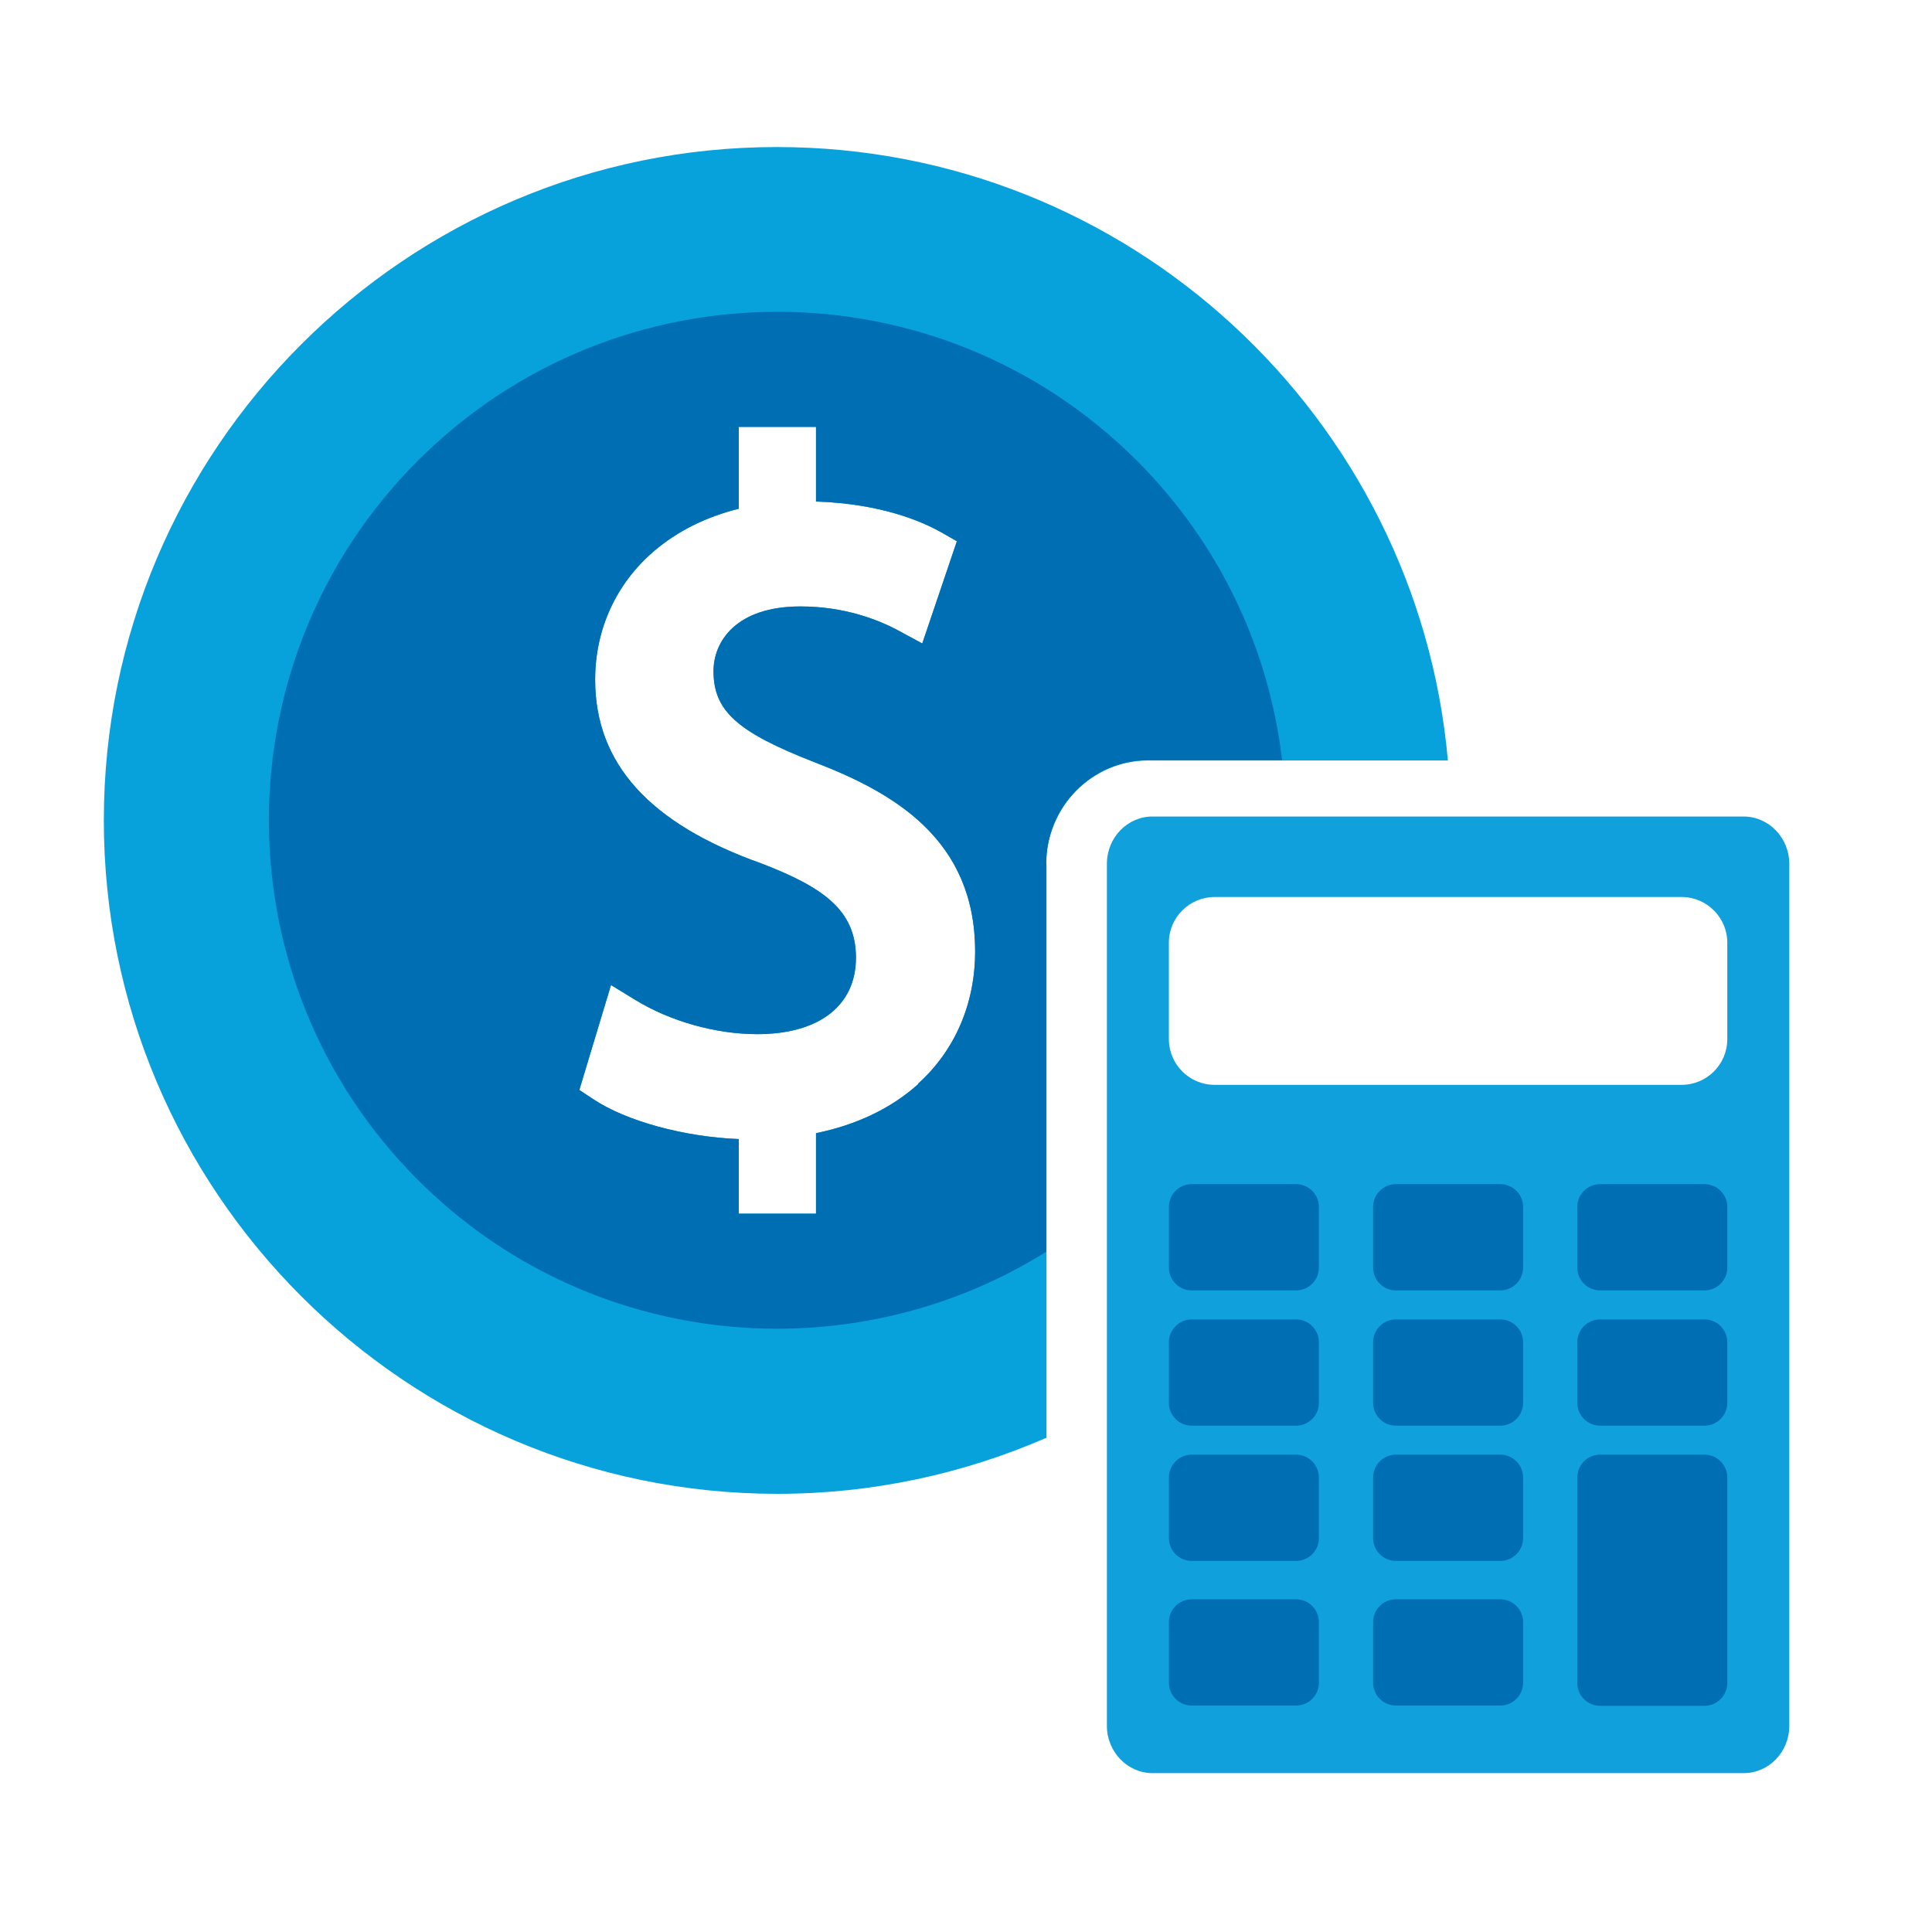
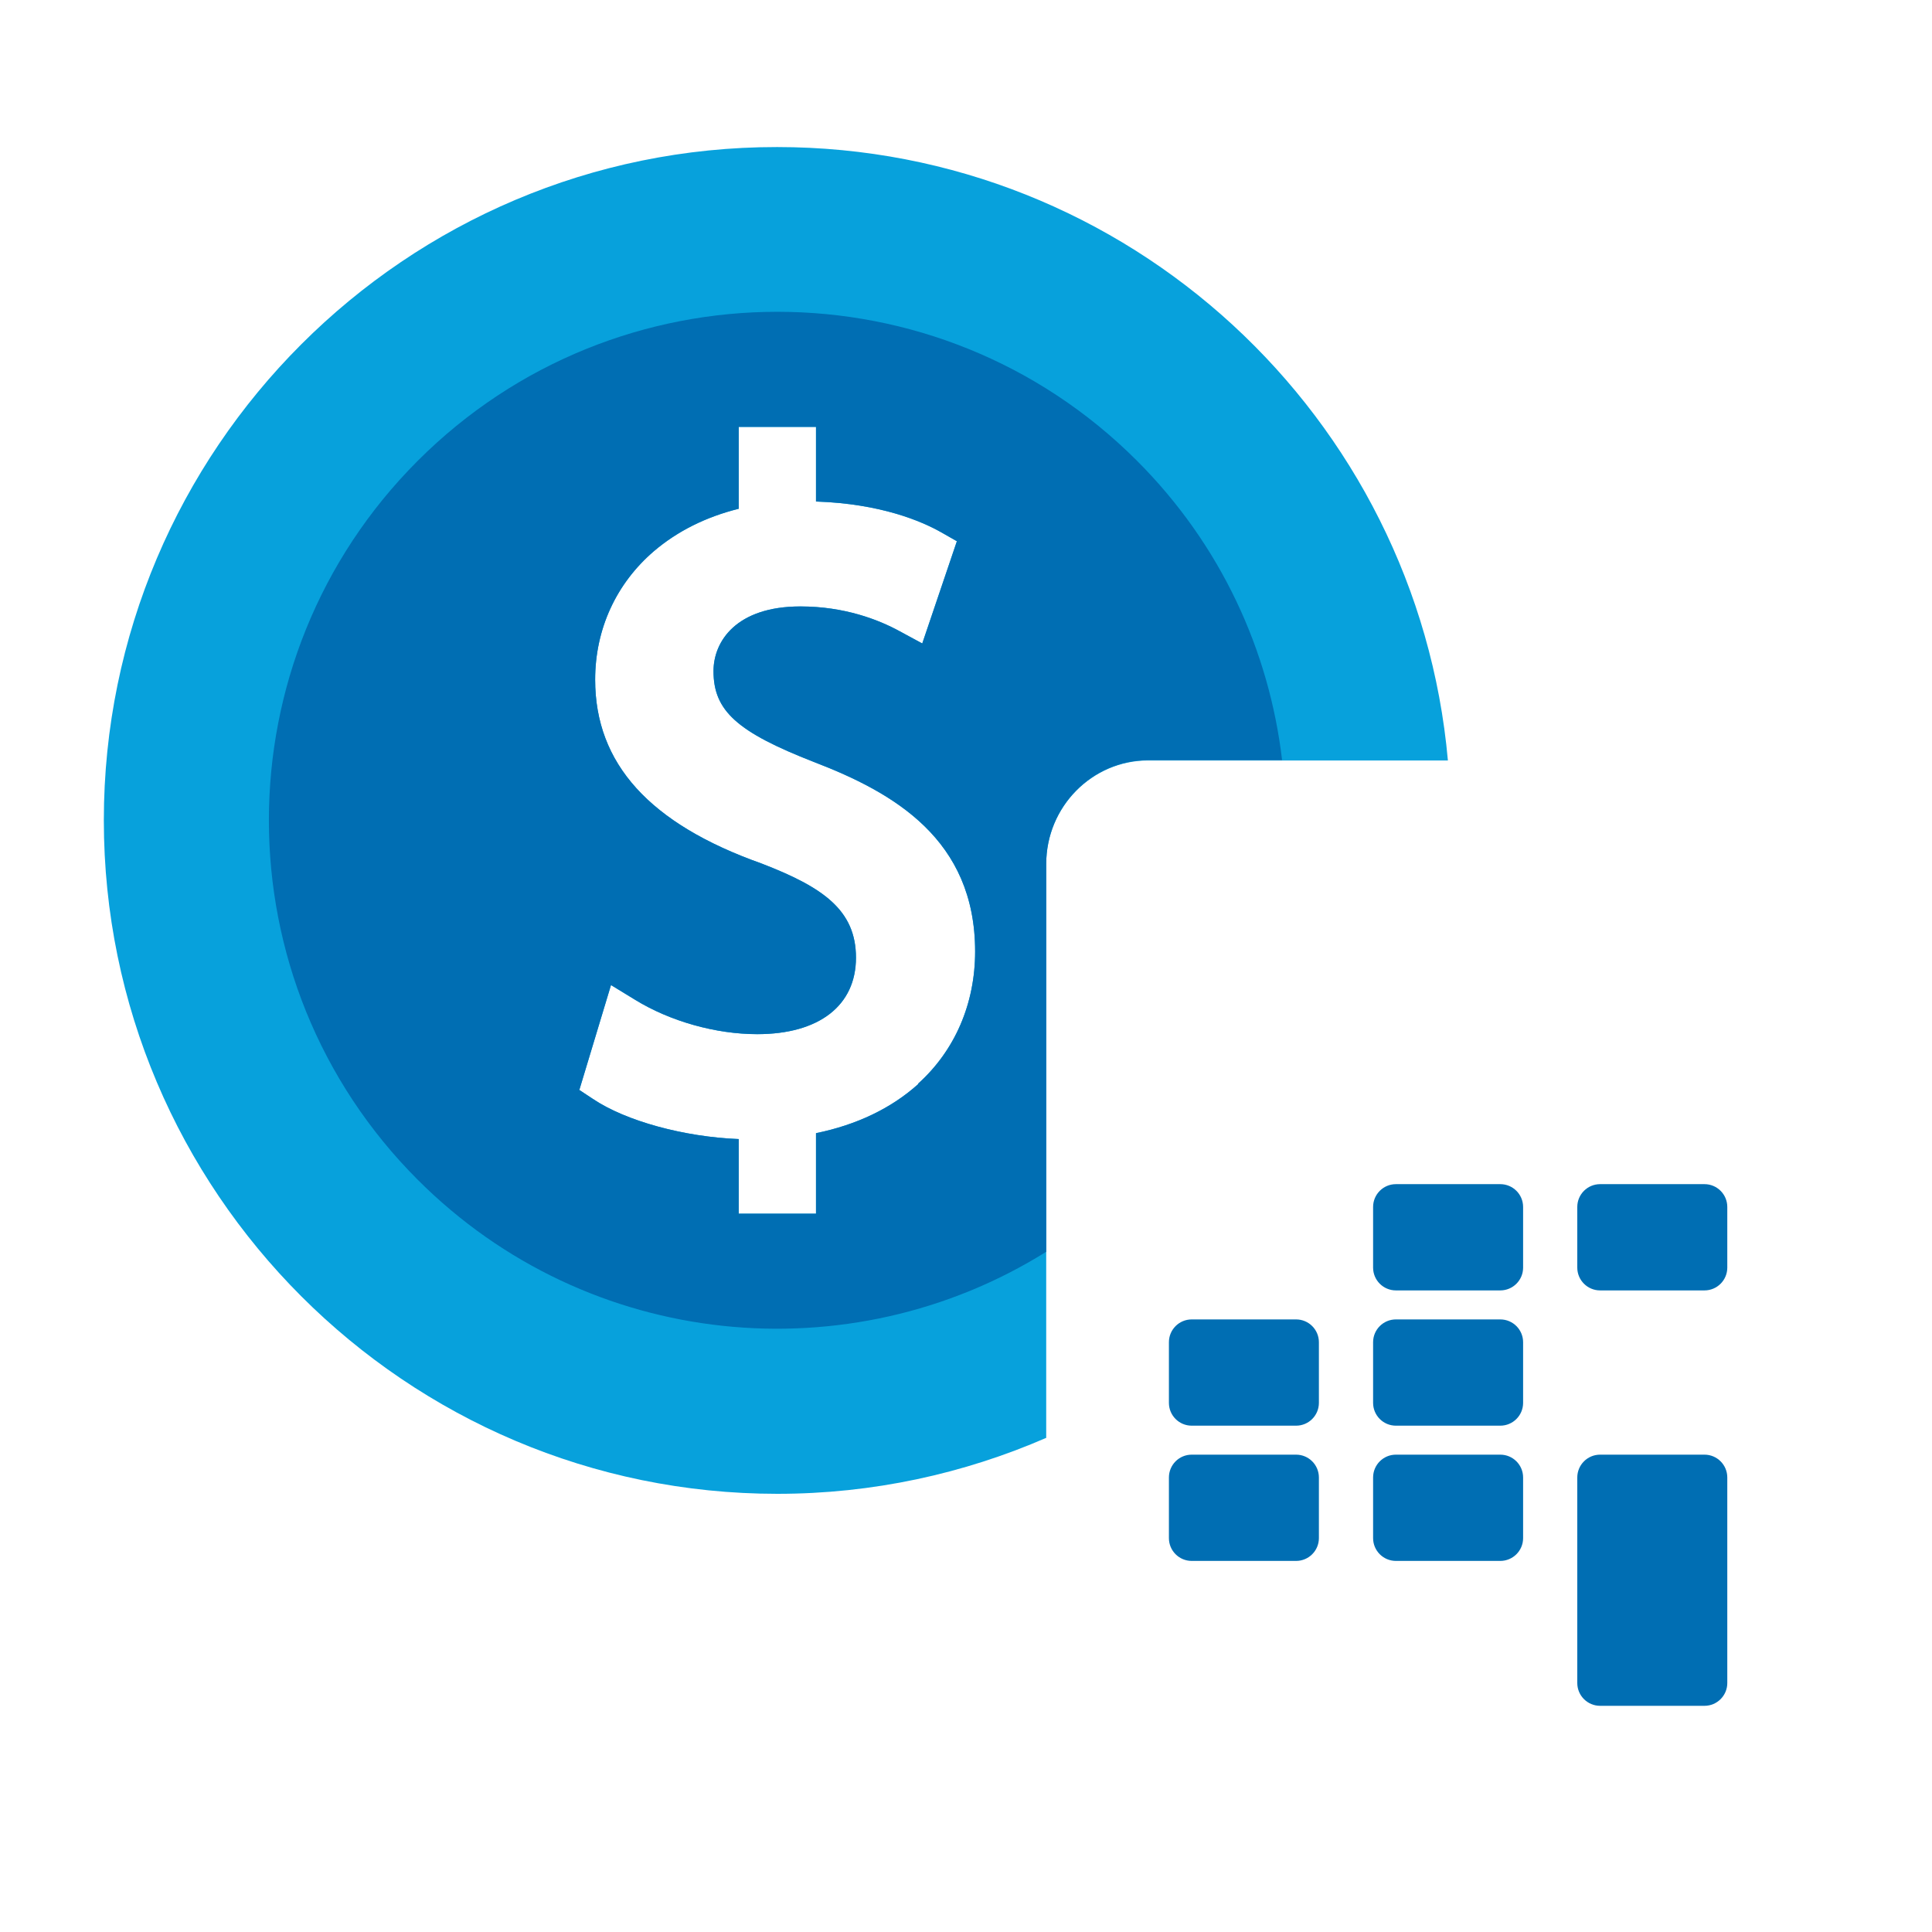
<svg xmlns="http://www.w3.org/2000/svg" width="70" height="70" viewBox="0 0 70 70" fill="none">
-   <path d="M37.906 31.306C37.906 29.235 39.569 27.553 41.601 27.553H52.46C51.352 15.109 40.881 5.328 28.155 5.328C14.709 5.318 3.762 16.266 3.762 29.721C3.762 43.177 14.709 54.124 28.165 54.124C31.626 54.124 34.921 53.395 37.916 52.092V31.306H37.906ZM33.269 39.278C32.296 40.153 31.042 40.756 29.564 41.057V43.974H26.765V41.271C24.791 41.193 22.671 40.62 21.476 39.813L20.989 39.492L22.137 35.691L23.012 36.225C24.276 37.003 25.928 37.47 27.435 37.47C29.681 37.47 31.013 36.429 31.013 34.699C31.013 32.968 29.808 32.142 27.591 31.287C23.537 29.848 21.563 27.67 21.563 24.627C21.563 22.799 22.321 21.146 23.692 19.97C24.548 19.241 25.588 18.725 26.765 18.434V15.468H29.564V18.171C31.917 18.249 33.405 18.891 34.105 19.289L34.669 19.61L33.414 23.314L32.588 22.867C31.84 22.459 30.605 21.973 29.001 21.973C26.677 21.973 25.851 23.236 25.851 24.316C25.851 25.755 26.706 26.523 29.496 27.611C32.384 28.72 35.33 30.412 35.33 34.475C35.33 36.361 34.601 38.063 33.259 39.268L33.269 39.278Z" fill="#07A1DC" />
-   <path d="M63.176 29.584H41.758C40.844 29.584 40.105 30.352 40.105 31.295V62.533C40.105 63.476 40.854 64.244 41.758 64.244H63.176C64.09 64.244 64.829 63.476 64.829 62.533V31.295C64.829 30.352 64.081 29.584 63.176 29.584ZM62.583 37.653C62.583 38.567 61.835 39.306 60.931 39.306H44.004C43.09 39.306 42.351 38.558 42.351 37.653V34.153C42.351 33.239 43.1 32.501 44.004 32.501H60.931C61.844 32.501 62.583 33.249 62.583 34.153V37.653Z" fill="#10A1DC" />
+   <path d="M37.906 31.306C37.906 29.235 39.569 27.553 41.601 27.553H52.46C51.352 15.109 40.881 5.328 28.155 5.328C14.709 5.318 3.762 16.266 3.762 29.721C3.762 43.177 14.709 54.124 28.165 54.124C31.626 54.124 34.921 53.395 37.916 52.092H37.906ZM33.269 39.278C32.296 40.153 31.042 40.756 29.564 41.057V43.974H26.765V41.271C24.791 41.193 22.671 40.62 21.476 39.813L20.989 39.492L22.137 35.691L23.012 36.225C24.276 37.003 25.928 37.47 27.435 37.47C29.681 37.47 31.013 36.429 31.013 34.699C31.013 32.968 29.808 32.142 27.591 31.287C23.537 29.848 21.563 27.67 21.563 24.627C21.563 22.799 22.321 21.146 23.692 19.97C24.548 19.241 25.588 18.725 26.765 18.434V15.468H29.564V18.171C31.917 18.249 33.405 18.891 34.105 19.289L34.669 19.61L33.414 23.314L32.588 22.867C31.84 22.459 30.605 21.973 29.001 21.973C26.677 21.973 25.851 23.236 25.851 24.316C25.851 25.755 26.706 26.523 29.496 27.611C32.384 28.72 35.33 30.412 35.33 34.475C35.33 36.361 34.601 38.063 33.259 39.268L33.269 39.278Z" fill="#07A1DC" />
  <path d="M54.358 52.705H50.576C50.12 52.705 49.75 53.075 49.75 53.532V55.729C49.75 56.185 50.12 56.555 50.576 56.555H54.358C54.815 56.555 55.185 56.185 55.185 55.729V53.532C55.185 53.075 54.815 52.705 54.358 52.705Z" fill="#006EB3" />
  <path d="M61.757 52.705H57.975C57.518 52.705 57.148 53.075 57.148 53.532V60.979C57.148 61.435 57.518 61.805 57.975 61.805H61.757C62.213 61.805 62.583 61.435 62.583 60.979V53.532C62.583 53.075 62.213 52.705 61.757 52.705Z" fill="#006EB3" />
  <path d="M61.757 42.904H57.975C57.518 42.904 57.148 43.274 57.148 43.731V45.928C57.148 46.384 57.518 46.754 57.975 46.754H61.757C62.213 46.754 62.583 46.384 62.583 45.928V43.731C62.583 43.274 62.213 42.904 61.757 42.904Z" fill="#006EB3" />
-   <path d="M61.757 47.805H57.975C57.518 47.805 57.148 48.175 57.148 48.631V50.828C57.148 51.285 57.518 51.655 57.975 51.655H61.757C62.213 51.655 62.583 51.285 62.583 50.828V48.631C62.583 48.175 62.213 47.805 61.757 47.805Z" fill="#006EB3" />
  <path d="M54.358 42.904H50.576C50.12 42.904 49.75 43.274 49.75 43.731V45.928C49.75 46.384 50.12 46.754 50.576 46.754H54.358C54.815 46.754 55.185 46.384 55.185 45.928V43.731C55.185 43.274 54.815 42.904 54.358 42.904Z" fill="#006EB3" />
-   <path d="M46.96 42.904H43.178C42.721 42.904 42.352 43.274 42.352 43.731V45.928C42.352 46.384 42.721 46.754 43.178 46.754H46.96C47.416 46.754 47.786 46.384 47.786 45.928V43.731C47.786 43.274 47.416 42.904 46.96 42.904Z" fill="#006EB3" />
  <path d="M54.358 47.805H50.576C50.12 47.805 49.75 48.175 49.75 48.631V50.828C49.75 51.285 50.12 51.655 50.576 51.655H54.358C54.815 51.655 55.185 51.285 55.185 50.828V48.631C55.185 48.175 54.815 47.805 54.358 47.805Z" fill="#006EB3" />
  <path d="M46.96 47.805H43.178C42.721 47.805 42.352 48.175 42.352 48.631V50.828C42.352 51.285 42.721 51.655 43.178 51.655H46.96C47.416 51.655 47.786 51.285 47.786 50.828V48.631C47.786 48.175 47.416 47.805 46.96 47.805Z" fill="#006EB3" />
  <path d="M46.96 52.705H43.178C42.721 52.705 42.352 53.075 42.352 53.532V55.729C42.352 56.185 42.721 56.555 43.178 56.555H46.96C47.416 56.555 47.786 56.185 47.786 55.729V53.532C47.786 53.075 47.416 52.705 46.96 52.705Z" fill="#006EB3" />
-   <path d="M54.358 57.945H50.576C50.12 57.945 49.75 58.315 49.75 58.772V60.969C49.75 61.425 50.12 61.795 50.576 61.795H54.358C54.815 61.795 55.185 61.425 55.185 60.969V58.772C55.185 58.315 54.815 57.945 54.358 57.945Z" fill="#006EB3" />
-   <path d="M46.96 57.945H43.178C42.721 57.945 42.352 58.315 42.352 58.772V60.969C42.352 61.425 42.721 61.795 43.178 61.795H46.96C47.416 61.795 47.786 61.425 47.786 60.969V58.772C47.786 58.315 47.416 57.945 46.96 57.945Z" fill="#006EB3" />
  <path d="M37.907 31.296C37.907 29.225 39.57 27.543 41.602 27.543H46.453C45.987 23.576 44.237 19.736 41.194 16.693C33.999 9.498 22.332 9.498 15.138 16.693C7.944 23.887 7.944 35.554 15.138 42.748C21.321 48.932 30.8 49.797 37.907 45.354V31.286V31.296ZM33.27 39.277C32.298 40.152 31.044 40.755 29.566 41.057V43.973H26.766V41.27C24.792 41.193 22.673 40.619 21.477 39.812L20.991 39.491L22.138 35.69L23.013 36.225C24.277 37.002 25.93 37.469 27.437 37.469C29.683 37.469 31.014 36.429 31.014 34.698C31.014 32.968 29.809 32.141 27.592 31.286C23.538 29.847 21.564 27.669 21.564 24.626C21.564 22.798 22.323 21.145 23.694 19.969C24.549 19.24 25.589 18.725 26.766 18.433V15.468H29.566V18.171C31.919 18.248 33.406 18.89 34.106 19.288L34.67 19.609L33.416 23.314L32.589 22.866C31.841 22.458 30.606 21.972 29.002 21.972C26.678 21.972 25.852 23.236 25.852 24.315C25.852 25.754 26.707 26.522 29.498 27.611C32.385 28.719 35.331 30.411 35.331 34.475C35.331 36.361 34.602 38.062 33.26 39.268L33.27 39.277Z" fill="#006EB3" />
</svg>